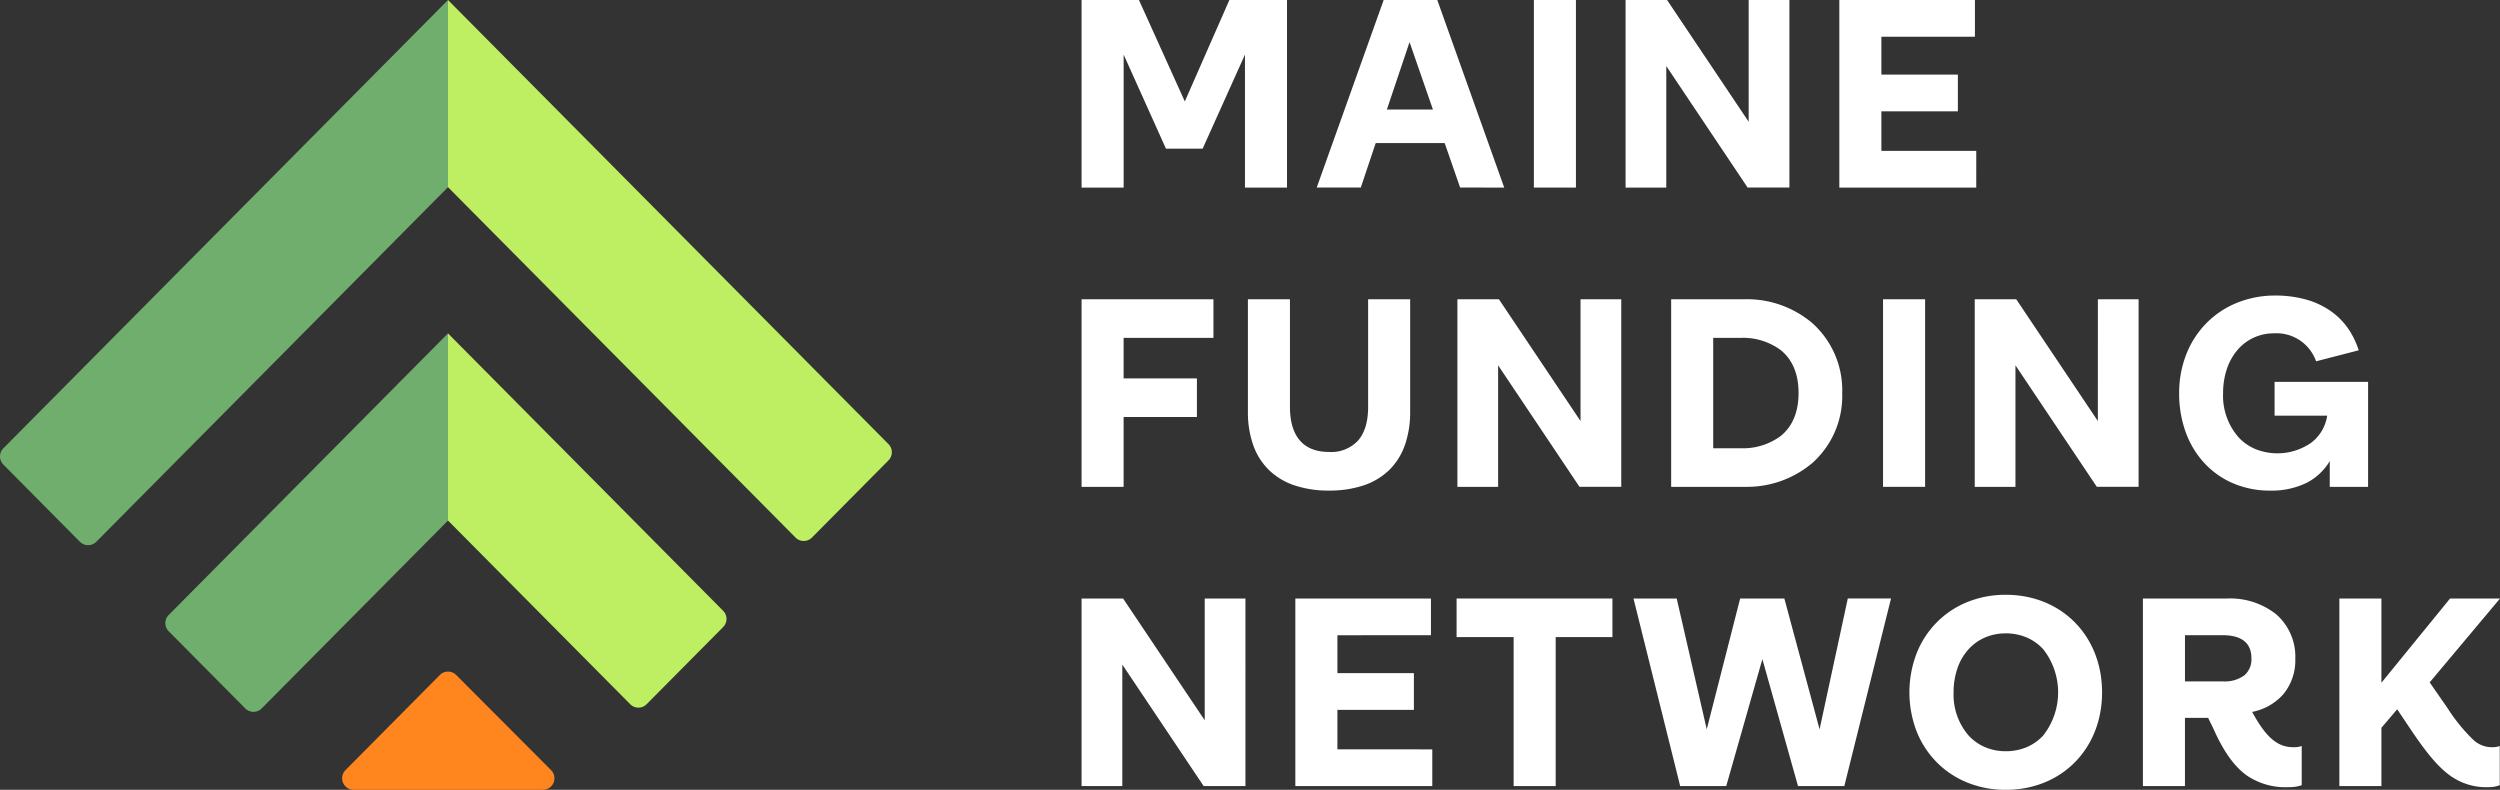
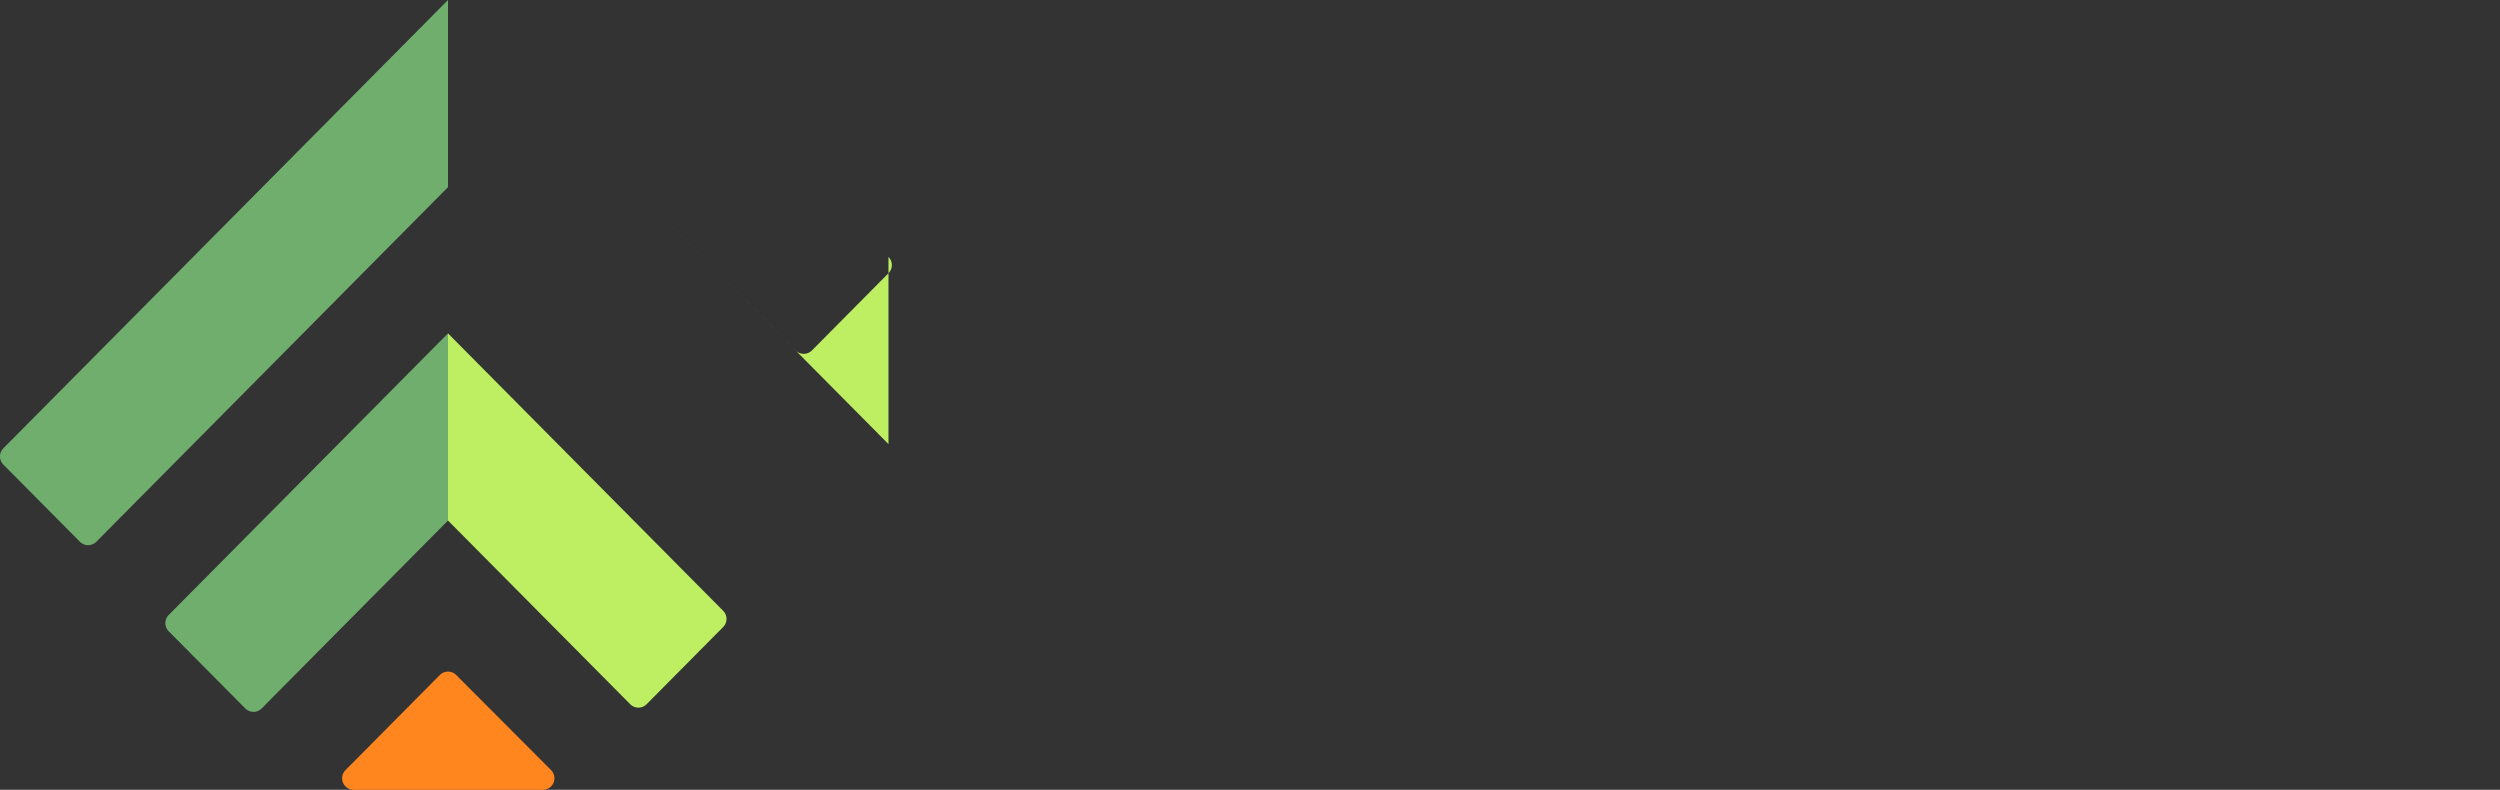
<svg xmlns="http://www.w3.org/2000/svg" width="500" height="157.965" viewBox="0 0 500 157.965">
  <rect x="0" y="0" width="500" height="157.965" fill="#333333" stroke="none" />
  <defs>
    <clipPath id="clip-path">
-       <rect id="Rectangle_513" data-name="Rectangle 513" width="283.684" height="157.964" fill="#fff" />
-     </clipPath>
+       </clipPath>
    <clipPath id="clip-path-2">
      <rect id="Rectangle_514" data-name="Rectangle 514" width="178.368" height="157.965" fill="none" />
    </clipPath>
  </defs>
  <g id="Group_514" data-name="Group 514" transform="translate(-972.398 -729.167)">
    <g id="Group_512" data-name="Group 512" transform="translate(1188.714 729.167)">
      <g id="Group_509" data-name="Group 509" clip-path="url(#clip-path)">
        <path id="Path_1109" data-name="Path 1109" d="M48.882,97.021a21.441,21.441,0,0,0,6.938-1.043,13.447,13.447,0,0,0,5.1-3.068,13.011,13.011,0,0,0,3.13-4.972,19.909,19.909,0,0,0,1.057-6.716V58.76H56.7V80.317c0,2.914-.675,5.167-2.009,6.7A7.32,7.32,0,0,1,48.882,89.3c-5.111,0-7.815-3.109-7.815-8.988V58.76H32.657V81.222a19.789,19.789,0,0,0,1.066,6.717,13.021,13.021,0,0,0,3.142,4.971,13.483,13.483,0,0,0,5.1,3.068v0a21.336,21.336,0,0,0,6.915,1.045" transform="translate(0.608 1.093)" fill="#fff" />
-         <path id="Path_1110" data-name="Path 1110" d="M50.383,139.783h15.3v-7.344h-15.3v-7.58H69.094v-7.344H41.972V155.03H69.36v-7.344H50.383Z" transform="translate(0.781 2.187)" fill="#fff" />
        <path id="Path_1111" data-name="Path 1111" d="M83.669,37.515,70.281,0H59.558L46.278,37.2l-.111.312h8.816l2.985-8.9H71.758l3.092,8.9ZM60.2,21.909,64.735,8.421l4.676,13.488Z" transform="translate(0.859 0)" fill="#fff" />
        <path id="Path_1112" data-name="Path 1112" d="M277.522,147.257a5.455,5.455,0,0,1-3.858-1.562,34.716,34.716,0,0,1-5.012-6.173l-3.629-5.237,14.067-16.771H269.1l-13.728,16.847V117.515h-8.41v37.514h8.41v-11.66l3.156-3.7,2.547,3.8c3.23,4.831,5.458,7.5,7.7,9.211v0a12.371,12.371,0,0,0,8.112,2.564,6.283,6.283,0,0,0,1.992-.333l.16-.053v-7.849l-.308.1a3.944,3.944,0,0,1-1.205.148" transform="translate(4.595 2.187)" fill="#fff" />
        <path id="Path_1113" data-name="Path 1113" d="M24.629,141.872,8.3,117.513H0v37.515H8.145v-24.3l16.205,24.2.068.1h8.355V117.513H24.629Z" transform="translate(0 2.187)" fill="#fff" />
        <path id="Path_1114" data-name="Path 1114" d="M115.761,58.759V96.274H130.6a20.235,20.235,0,0,0,13.42-4.789,17.927,17.927,0,0,0,5.95-13.942,18.007,18.007,0,0,0-5.95-13.989,20.2,20.2,0,0,0-13.42-4.8Zm25.48,18.731c0,3.78-1.191,6.67-3.539,8.589a12.612,12.612,0,0,1-7.954,2.478h-5.577V66.477h5.577A12.64,12.64,0,0,1,137.7,68.95c2.348,1.911,3.539,4.784,3.539,8.54" transform="translate(2.154 1.093)" fill="#fff" />
        <path id="Path_1115" data-name="Path 1115" d="M8.408,82.308H23.066V74.591H8.408V66.476H26.373V58.759H0V96.274H8.408Z" transform="translate(0 1.093)" fill="#fff" />
        <rect id="Rectangle_511" data-name="Rectangle 511" width="8.411" height="37.515" transform="translate(90.46 0.001)" fill="#fff" />
        <path id="Path_1116" data-name="Path 1116" d="M8.411,10.919l8.4,18.676.063.138h7.338l8.464-18.814v26.6h8.41V0H29.559L20.647,20.289,11.535.138,11.473,0H0V37.516H8.411Z" transform="translate(0 0)" fill="#fff" />
-         <path id="Path_1117" data-name="Path 1117" d="M199.994,83.118,183.669,58.759h-8.3V96.274h8.143V71.97l16.273,24.3h8.355V58.759h-8.144Z" transform="translate(3.263 1.093)" fill="#fff" />
        <path id="Path_1118" data-name="Path 1118" d="M73.632,125.231H85.041v29.8H93.45v-29.8H104.8v-7.717H73.632Z" transform="translate(1.37 2.187)" fill="#fff" />
        <rect id="Rectangle_512" data-name="Rectangle 512" width="8.411" height="37.515" transform="translate(160.293 59.852)" fill="#fff" />
        <path id="Path_1119" data-name="Path 1119" d="M176.168,30.171H157.191v-7.9h15.3V14.926h-15.3V7.345H175.9V0h-27.12V37.516h27.387Z" transform="translate(2.768 0)" fill="#fff" />
        <path id="Path_1120" data-name="Path 1120" d="M238.58,147.26c-2.736,0-5.206-1.211-8.337-7.066a11.149,11.149,0,0,0,6.237-3.543,10.668,10.668,0,0,0,2.388-7.122,11.233,11.233,0,0,0-3.813-8.846,14.814,14.814,0,0,0-9.8-3.169H208.389V155.03h8.41V141.383h4.632l1.053,2.157c2.055,4.629,4.21,7.626,6.781,9.434v0a13.706,13.706,0,0,0,8.358,2.266,7.42,7.42,0,0,0,2.366-.332l.16-.054v-7.835l-.3.087a4.37,4.37,0,0,1-1.268.151m-9.892-14.383a6.563,6.563,0,0,1-4.287,1.216h-7.6v-9.239h7.5c3.84,0,5.789,1.553,5.789,4.617a4.211,4.211,0,0,1-1.4,3.405" transform="translate(3.877 2.186)" fill="#fff" />
        <path id="Path_1121" data-name="Path 1121" d="M181.81,116.783a20.316,20.316,0,0,0-7.695,1.459,18.114,18.114,0,0,0-6.106,4.061,18.381,18.381,0,0,0-4.021,6.187,21.813,21.813,0,0,0,0,15.616,18.363,18.363,0,0,0,4.021,6.173,18.159,18.159,0,0,0,6.1,4.055,20.339,20.339,0,0,0,7.7,1.458c11.165,0,19.265-8.192,19.265-19.478,0-11.318-8.1-19.531-19.265-19.531m7.542,28.088a9.474,9.474,0,0,1-3.306,2.366,10.668,10.668,0,0,1-4.236.836,10.474,10.474,0,0,1-4.181-.835,9.532,9.532,0,0,1-3.3-2.367,12.484,12.484,0,0,1-2.95-8.557,14.624,14.624,0,0,1,.782-4.864,10.961,10.961,0,0,1,2.169-3.723,9.533,9.533,0,0,1,3.294-2.385v0a10.386,10.386,0,0,1,4.182-.843,10.593,10.593,0,0,1,4.234.841,9.5,9.5,0,0,1,3.307,2.385,13.972,13.972,0,0,1,0,17.144" transform="translate(3.024 2.173)" fill="#fff" />
-         <path id="Path_1122" data-name="Path 1122" d="M114.953,13.21l16.2,24.2.069.1h8.354V0h-8.143V24.359L115.11,0h-8.3V37.515h8.144Z" transform="translate(1.987 0)" fill="#fff" />
        <path id="Path_1123" data-name="Path 1123" d="M98.417,83.118,82.092,58.759h-8.3V96.274h8.143V71.97l16.273,24.3h8.355V58.759H98.417Z" transform="translate(1.373 1.093)" fill="#fff" />
        <path id="Path_1124" data-name="Path 1124" d="M253.291,96.288V75.3h-18.7v6.757h10.519a8.308,8.308,0,0,1-3.235,5.437,11.836,11.836,0,0,1-11.026,1.279,9.842,9.842,0,0,1-3.422-2.347,12.594,12.594,0,0,1-3.135-8.868,15.055,15.055,0,0,1,.772-4.89,11.375,11.375,0,0,1,2.129-3.779,9.446,9.446,0,0,1,7.26-3.3,8.361,8.361,0,0,1,8.435,5.592l8.529-2.2a16.69,16.69,0,0,0-1.795-3.872,14.2,14.2,0,0,0-3.666-3.877,16.133,16.133,0,0,0-5.018-2.389,22.625,22.625,0,0,0-6.22-.813,20.175,20.175,0,0,0-7.668,1.459,18.093,18.093,0,0,0-6.089,4.061,18.431,18.431,0,0,0-4.013,6.186,21.146,21.146,0,0,0-1.444,7.824,22.643,22.643,0,0,0,1.359,7.924,18.1,18.1,0,0,0,3.782,6.155,16.8,16.8,0,0,0,5.752,3.985h0a18.6,18.6,0,0,0,7.256,1.419,16,16,0,0,0,7.411-1.589,11.536,11.536,0,0,0,4.562-4.316v5.155Z" transform="translate(4.01 1.08)" fill="#fff" />
        <path id="Path_1125" data-name="Path 1125" d="M145.584,143.675l-7.046-26.161H129.7l-6.683,26.162-6.01-26.162h-8.64l9.294,37.338.045.177h9.208l7.23-25.389,7.08,25.219.048.17,9.261,0L159.8,117.8l.072-.29h-8.644Z" transform="translate(2.016 2.187)" fill="#fff" />
      </g>
    </g>
    <g id="Group_513" data-name="Group 513" transform="translate(972.398 729.167)">
      <g id="Group_510" data-name="Group 510" clip-path="url(#clip-path-2)">
        <path id="Path_1127" data-name="Path 1127" d="M72.71,98.627l18.976,19.024a2.312,2.312,0,0,1-1.637,3.944H52.206a2.312,2.312,0,0,1-1.637-3.938l18.87-19.023a2.307,2.307,0,0,1,3.265-.008l.008.008" transform="translate(18.527 36.369)" fill="#ff861f" />
-         <path id="Path_1128" data-name="Path 1128" d="M84.386,27.3v0L14.046,98.217Z" transform="translate(5.215 10.135)" fill="#70ae6e" />
        <path id="Path_1129" data-name="Path 1129" d="M.669,89.661a2.31,2.31,0,0,0,0,3.253l15.31,15.438.008.008a2.314,2.314,0,0,0,3.273-.008L89.6,37.429V0Z" transform="translate(0)" fill="#70ae6e" />
        <path id="Path_1130" data-name="Path 1130" d="M24.786,104.944a2.313,2.313,0,0,0,0,3.255L40.1,123.634l.008.008a2.314,2.314,0,0,0,3.273-.008l37.266-37.58V48.622Z" transform="translate(8.954 18.053)" fill="#70ae6e" />
-         <path id="Path_1131" data-name="Path 1131" d="M153.437,88.821,65.34,0V37.431l69.507,70.083.008.008a2.315,2.315,0,0,0,3.273-.008l15.309-15.438a2.312,2.312,0,0,0,0-3.254" transform="translate(24.26)" fill="#beee62" />
+         <path id="Path_1131" data-name="Path 1131" d="M153.437,88.821,65.34,0l69.507,70.083.008.008a2.315,2.315,0,0,0,3.273-.008l15.309-15.438a2.312,2.312,0,0,0,0-3.254" transform="translate(24.26)" fill="#beee62" />
        <path id="Path_1132" data-name="Path 1132" d="M65.338,48.621V86.053l36.449,36.741.007.007a2.31,2.31,0,0,0,3.266-.007l15.309-15.438a2.308,2.308,0,0,0,0-3.253Z" transform="translate(24.26 18.053)" fill="#beee62" />
      </g>
    </g>
  </g>
</svg>